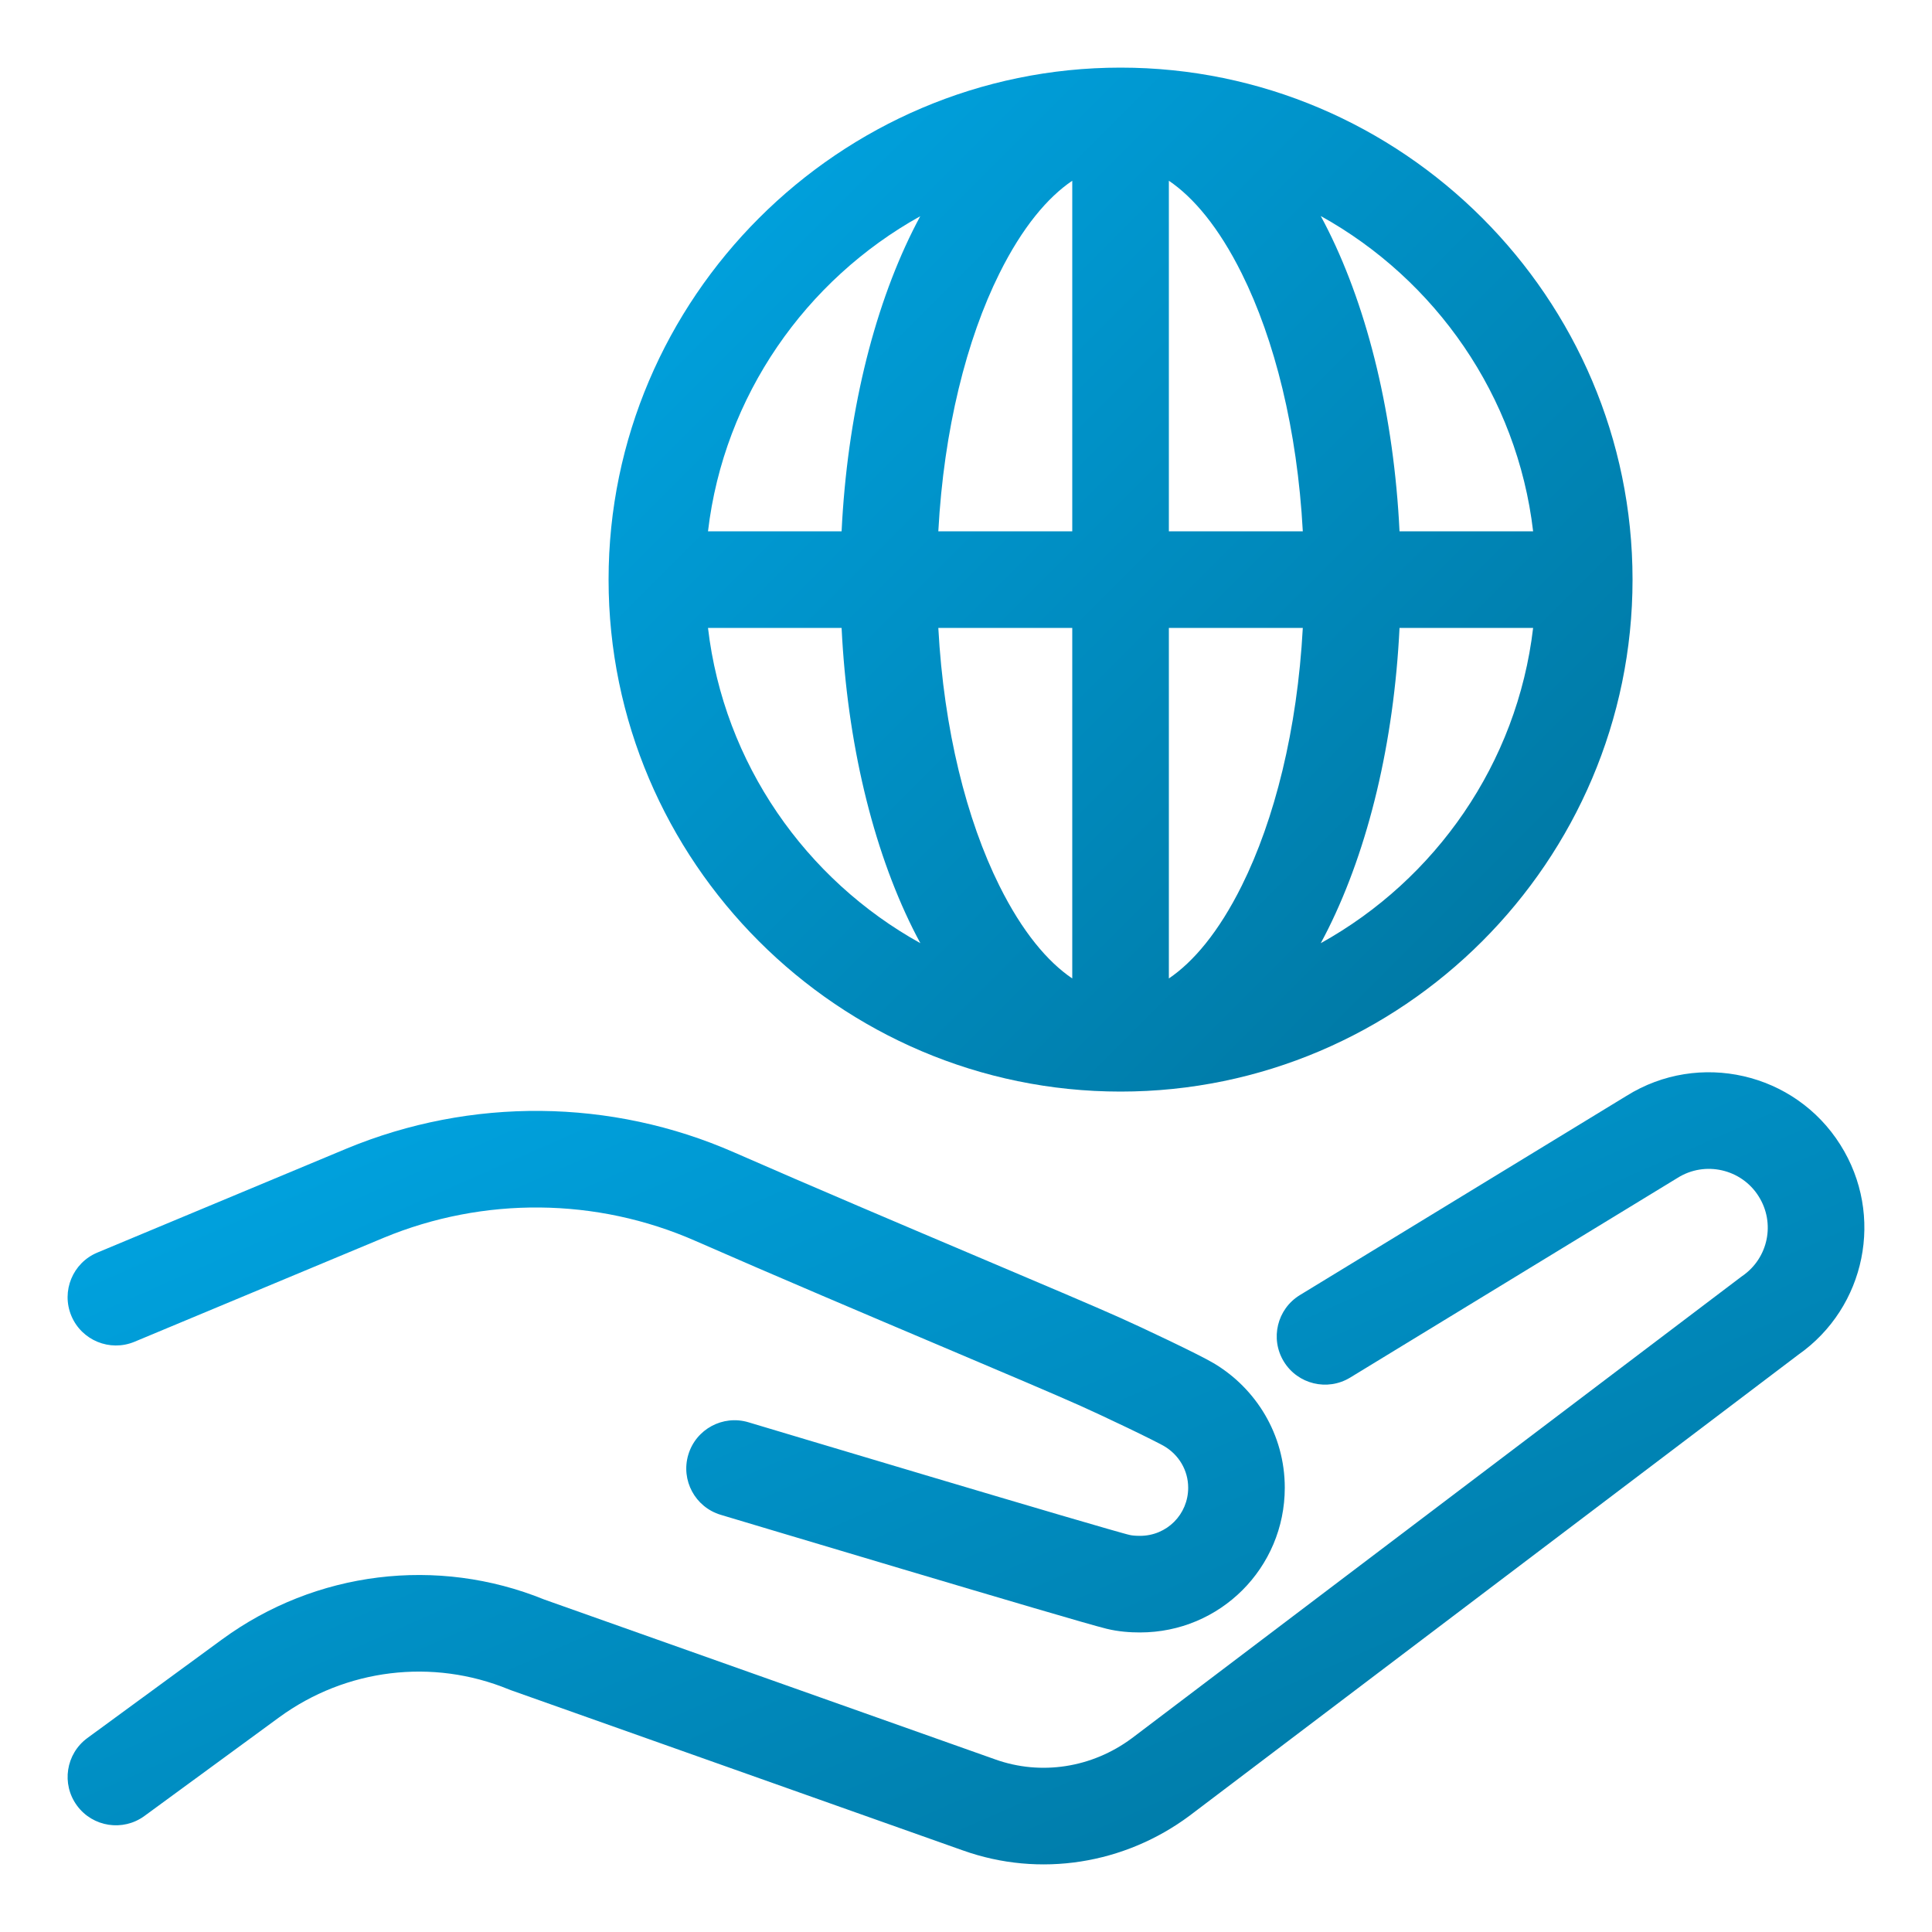
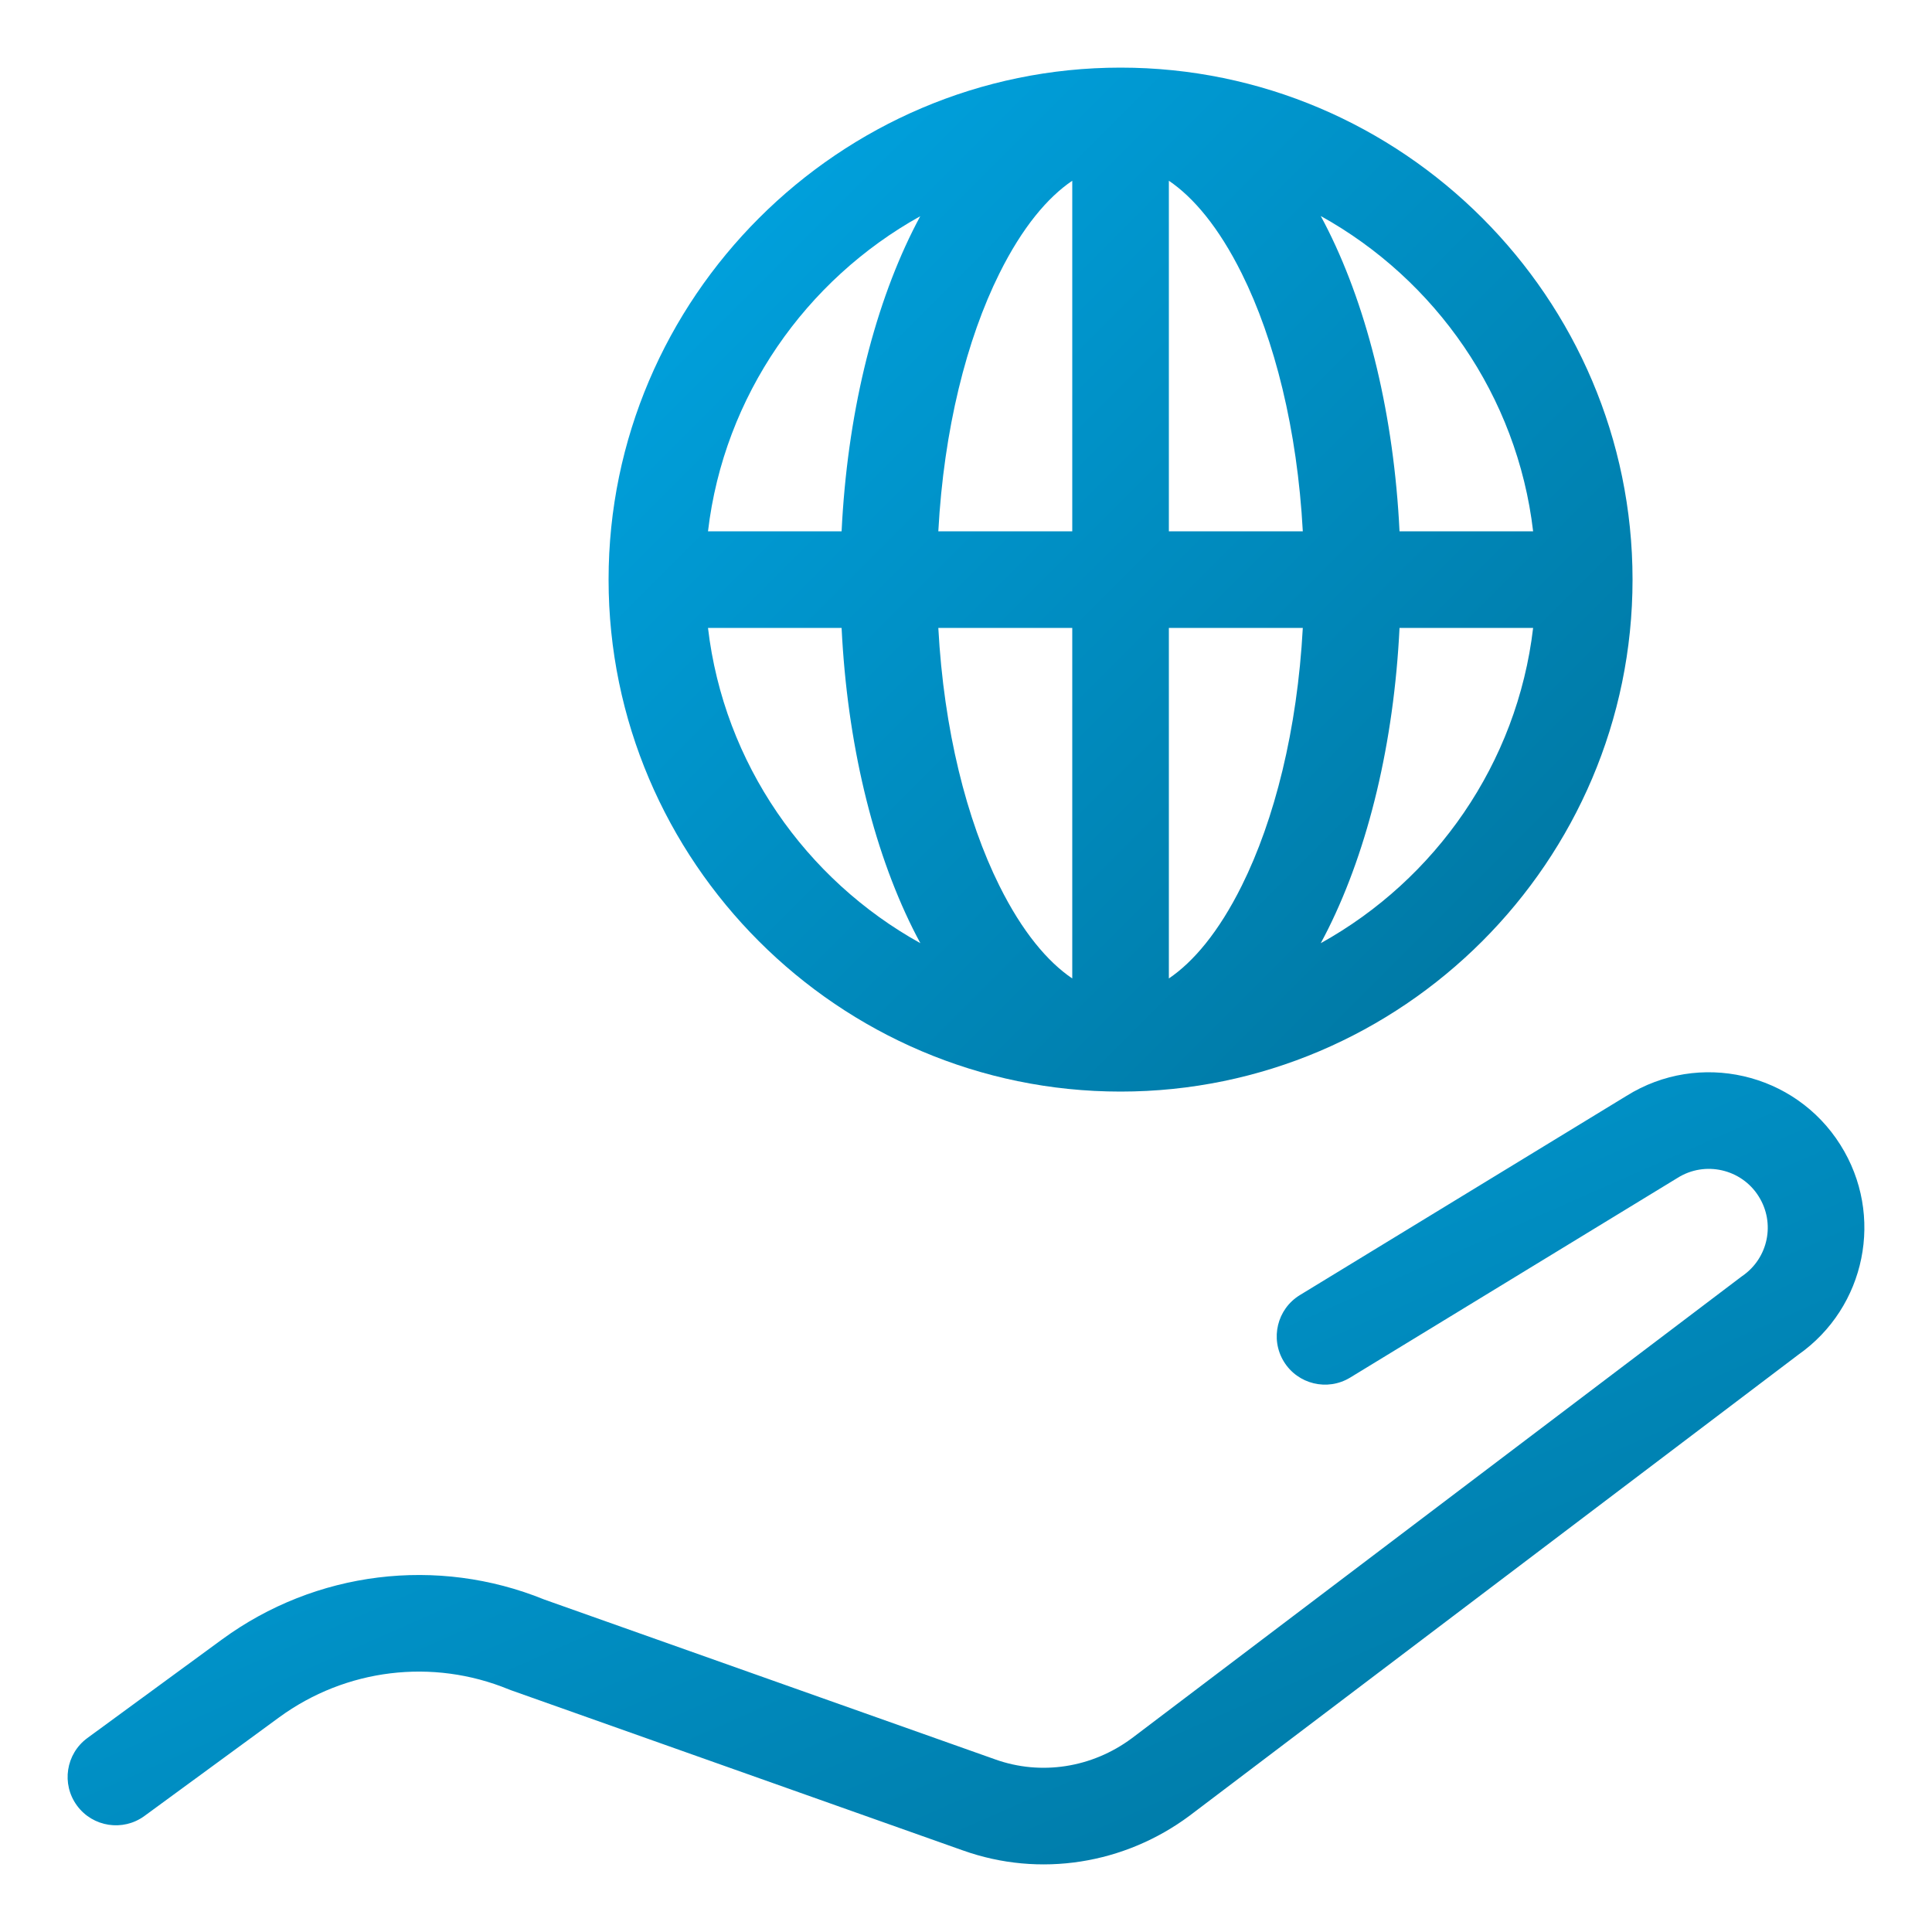
<svg xmlns="http://www.w3.org/2000/svg" width="100" height="100" viewBox="0 0 100 100" fill="none">
  <path d="M95.257 59.256C92.901 55.509 87.942 54.377 84.192 56.719L67.281 67.034C66.103 67.753 65.73 69.292 66.449 70.471C67.168 71.649 68.706 72.022 69.885 71.303L86.809 60.98L86.835 60.964C88.253 60.074 90.137 60.505 91.025 61.918L91.028 61.923C91.902 63.307 91.525 65.117 90.188 66.041C90.158 66.061 90.129 66.083 90.1 66.105L58.584 89.972L58.576 89.977C56.523 91.501 53.883 91.915 51.511 91.066L51.503 91.063L28.173 82.792C22.631 80.538 16.329 81.319 11.498 84.853L4.523 89.96C3.409 90.776 3.167 92.34 3.983 93.454C4.798 94.568 6.363 94.81 7.477 93.994L14.449 88.889C17.897 86.368 22.389 85.82 26.331 87.441C26.369 87.457 26.408 87.471 26.446 87.485L49.825 95.773L49.83 95.774C53.826 97.204 58.214 96.479 61.569 93.983L61.586 93.97L93.079 70.121C96.571 67.67 97.557 62.9 95.257 59.256Z" fill="url(#paint0_linear_3158_627)" />
-   <path d="M38.005 59.651C31.635 56.85 24.371 56.785 17.941 59.45L17.936 59.452L5.037 64.834C3.763 65.366 3.161 66.83 3.692 68.104C4.224 69.378 5.688 69.98 6.962 69.449L19.856 64.069L19.858 64.068C25.034 61.923 30.878 61.979 35.993 64.228L35.995 64.229C40.153 66.052 44.934 68.078 48.865 69.743C52.008 71.075 54.609 72.177 55.912 72.76L55.919 72.763C56.428 72.99 57.403 73.444 58.333 73.89C58.795 74.112 59.236 74.327 59.594 74.507C59.773 74.596 59.925 74.674 60.045 74.737C60.105 74.769 60.153 74.795 60.19 74.815L60.211 74.826L60.233 74.839L60.248 74.848L60.261 74.855C61.015 75.302 61.5 76.1 61.5 77.004C61.5 78.389 60.394 79.495 59.008 79.495C58.73 79.495 58.562 79.472 58.472 79.449C58.459 79.446 58.446 79.442 58.432 79.439L58.407 79.433C58.39 79.429 58.366 79.423 58.335 79.415C58.274 79.398 58.195 79.377 58.097 79.35C57.9 79.295 57.643 79.222 57.331 79.133C56.707 78.954 55.883 78.714 54.924 78.433C53.007 77.87 50.571 77.148 48.172 76.434C45.774 75.72 43.415 75.016 41.657 74.49C40.777 74.227 40.048 74.009 39.538 73.856L38.74 73.617C38.74 73.617 38.739 73.617 38.074 75.836L38.74 73.617C37.418 73.22 36.023 73.971 35.627 75.293C35.23 76.616 35.981 78.009 37.303 78.406L37.973 76.174C37.303 78.406 37.303 78.406 37.303 78.406L38.104 78.646C38.614 78.799 39.344 79.017 40.224 79.28C41.984 79.807 44.345 80.512 46.746 81.226C51.422 82.618 56.449 84.105 57.275 84.304C57.901 84.458 58.509 84.495 59.008 84.495C63.156 84.495 66.5 81.15 66.5 77.004C66.5 74.241 65.002 71.853 62.812 70.555C62.044 70.097 59.005 68.664 57.952 68.196C56.684 67.628 54.008 66.493 50.796 65.132C46.806 63.44 41.986 61.397 38.005 59.651Z" fill="url(#paint1_linear_3158_627)" />
  <path fill-rule="evenodd" clip-rule="evenodd" d="M36.646 27.5H43.561C43.851 21.563 45.167 16.121 47.246 11.936C47.371 11.685 47.5 11.437 47.632 11.191C41.71 14.483 37.47 20.492 36.646 27.5ZM58 3.5C43.448 3.5 31.5 15.414 31.5 30C31.5 44.584 43.416 56.5 58 56.5C72.584 56.5 84.5 44.584 84.5 30C84.5 15.416 72.584 3.5 58 3.5ZM55.5 9.355C54.235 10.211 52.922 11.75 51.724 14.162C50.031 17.567 48.853 22.223 48.567 27.5H55.5V9.355ZM55.5 32.5H48.567C48.853 37.778 50.031 42.433 51.724 45.839C52.922 48.25 54.235 49.789 55.5 50.645V32.5ZM47.638 48.819C47.503 48.57 47.373 48.318 47.246 48.064C45.167 43.879 43.851 38.437 43.561 32.5H36.646C37.468 39.516 41.706 45.529 47.638 48.819ZM68.362 48.819C74.294 45.53 78.532 39.516 79.354 32.5H72.439C72.149 38.437 70.833 43.879 68.754 48.064C68.627 48.318 68.497 48.57 68.362 48.819ZM67.433 32.5H60.5V50.645C61.765 49.789 63.078 48.25 64.276 45.839C65.969 42.433 67.147 37.778 67.433 32.5ZM67.433 27.5H60.5V9.355C61.765 10.211 63.078 11.75 64.276 14.162C65.969 17.567 67.147 22.222 67.433 27.5ZM72.439 27.5C72.149 21.563 70.833 16.121 68.754 11.936C68.627 11.682 68.497 11.43 68.362 11.181C74.294 14.47 78.532 20.484 79.354 27.5H72.439Z" fill="url(#paint2_linear_3158_627)" />
  <defs>
    <linearGradient id="paint0_linear_3158_627" x1="96.5" y1="96.501" x2="66.232" y2="27.843" gradientUnits="userSpaceOnUse">
      <stop stop-color="#00729B" />
      <stop offset="1" stop-color="#00A7E6" />
    </linearGradient>
    <linearGradient id="paint1_linear_3158_627" x1="96.5" y1="96.501" x2="66.232" y2="27.843" gradientUnits="userSpaceOnUse">
      <stop stop-color="#00729B" />
      <stop offset="1" stop-color="#00A7E6" />
    </linearGradient>
    <linearGradient id="paint2_linear_3158_627" x1="84.5" y1="56.5" x2="31.5" y2="3.5" gradientUnits="userSpaceOnUse">
      <stop stop-color="#00729B" />
      <stop offset="1" stop-color="#00A7E6" />
    </linearGradient>
  </defs>
</svg>